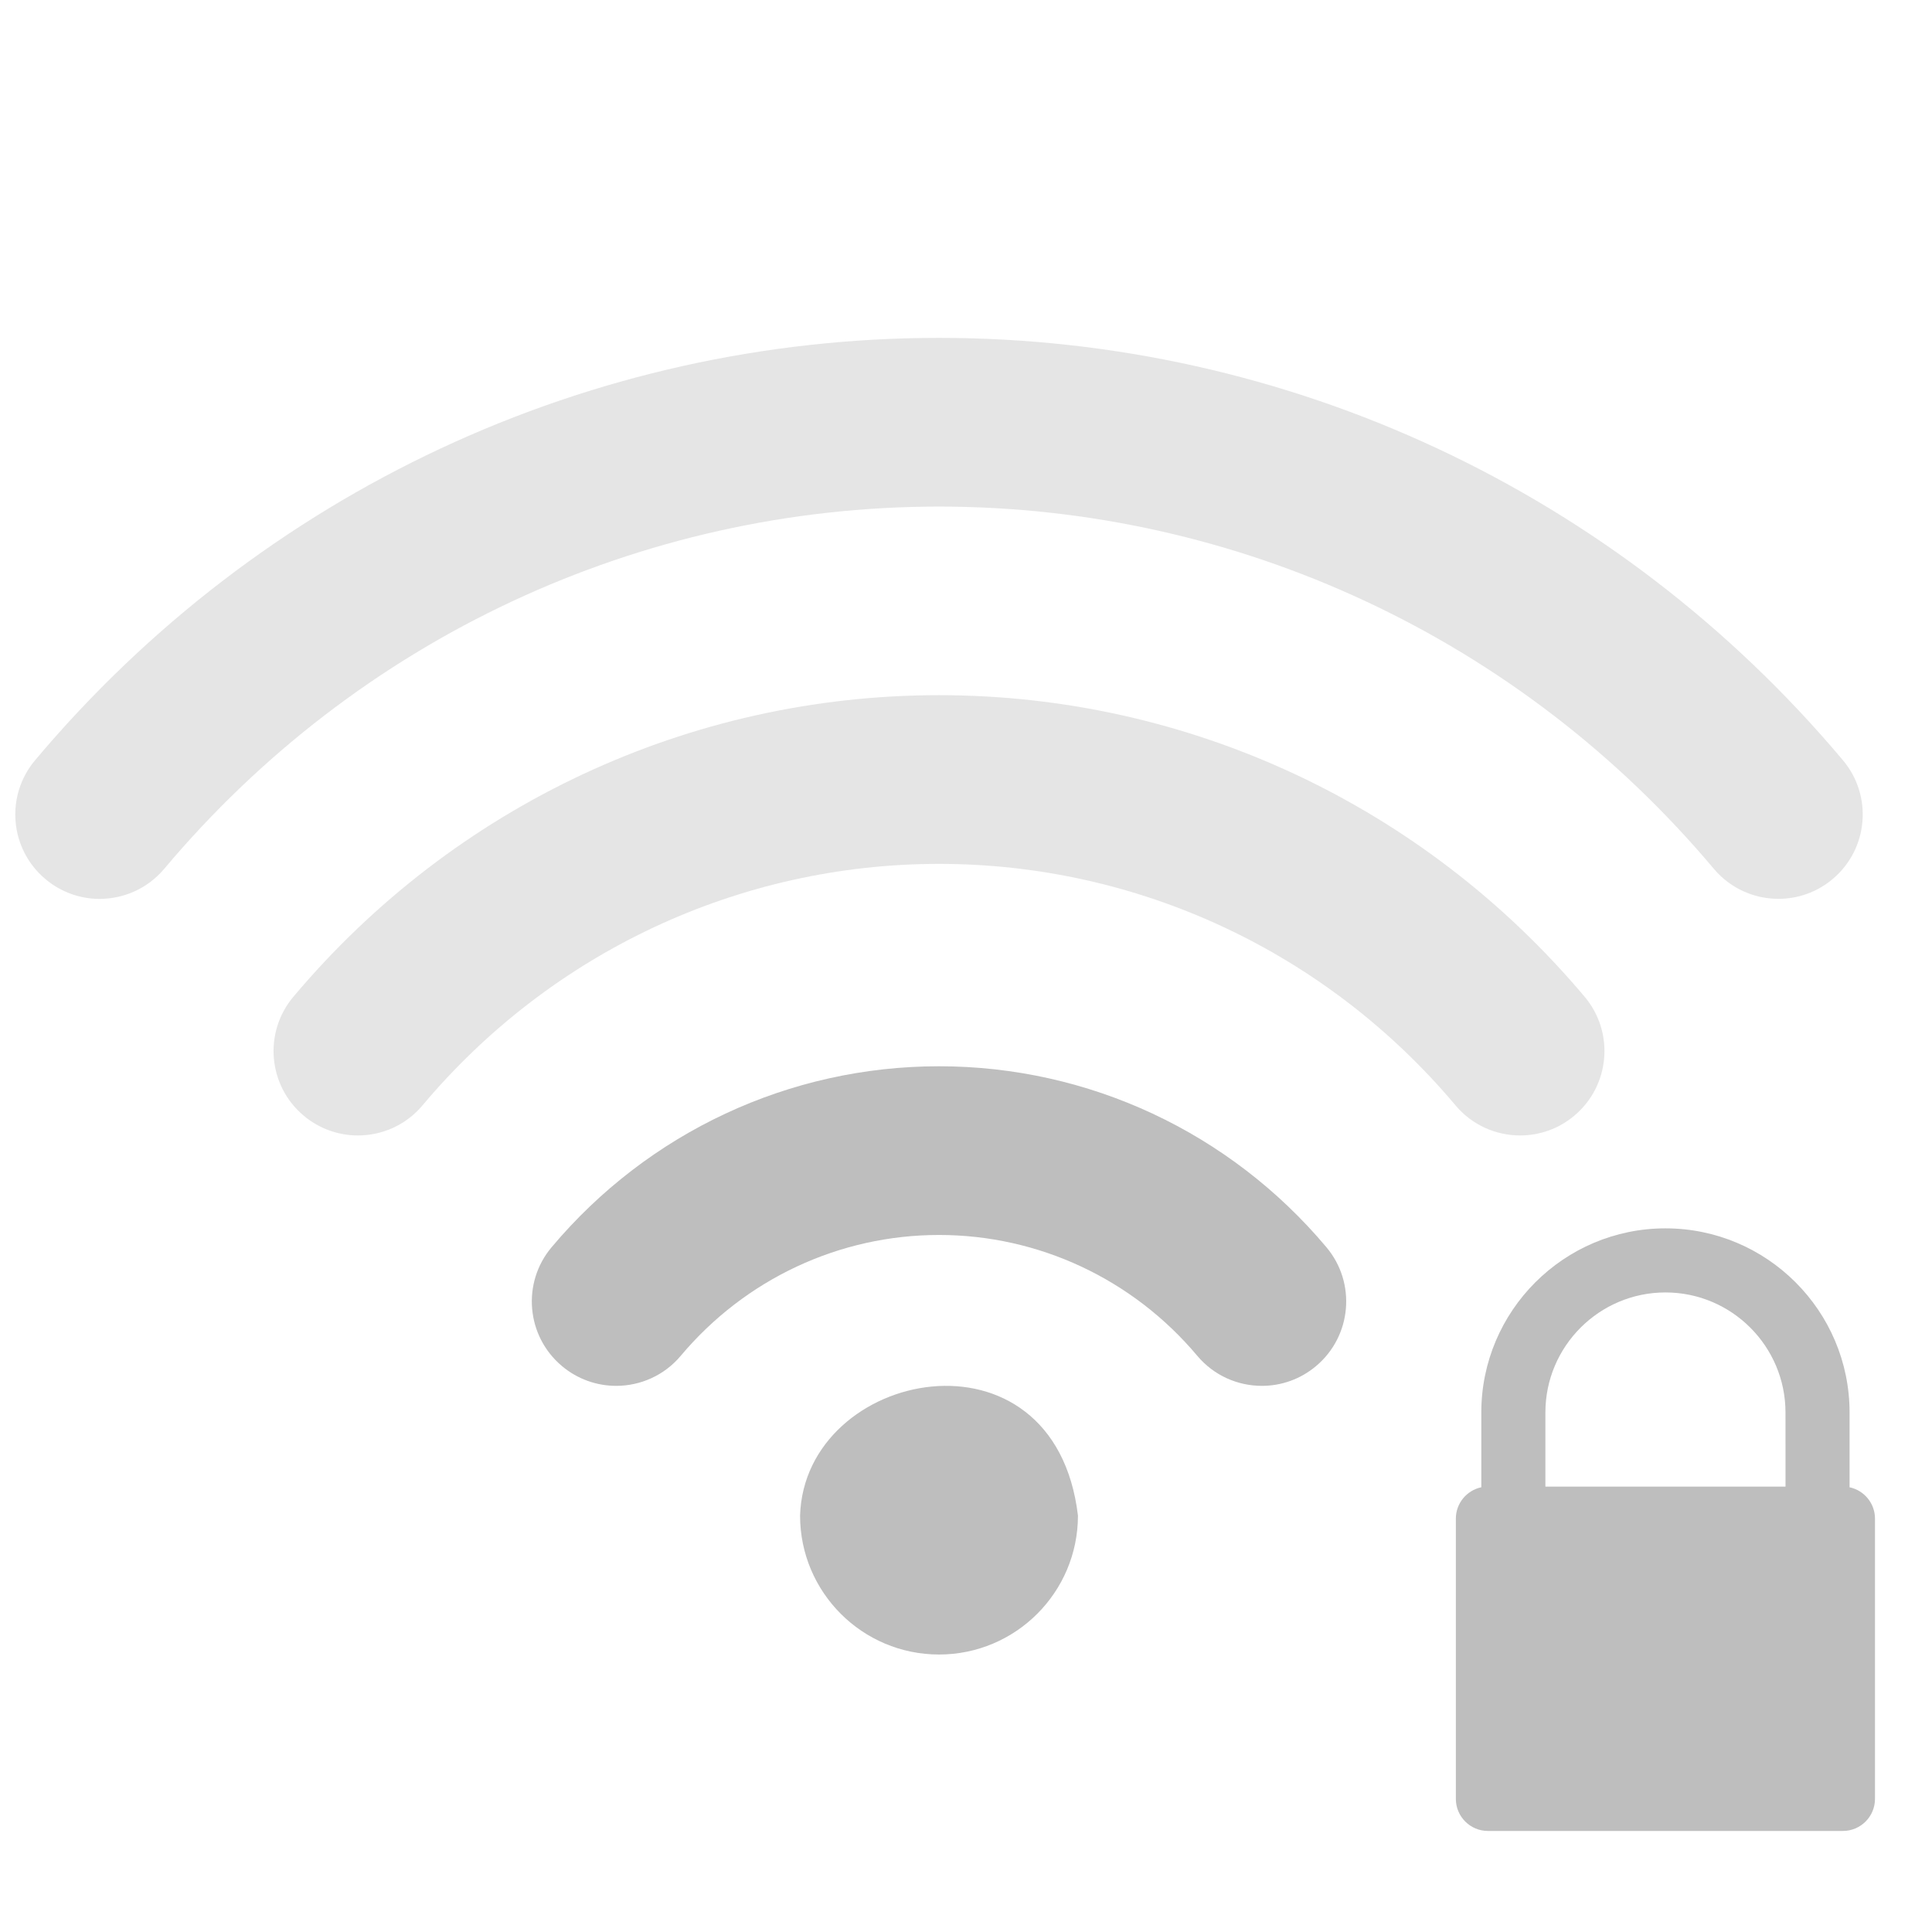
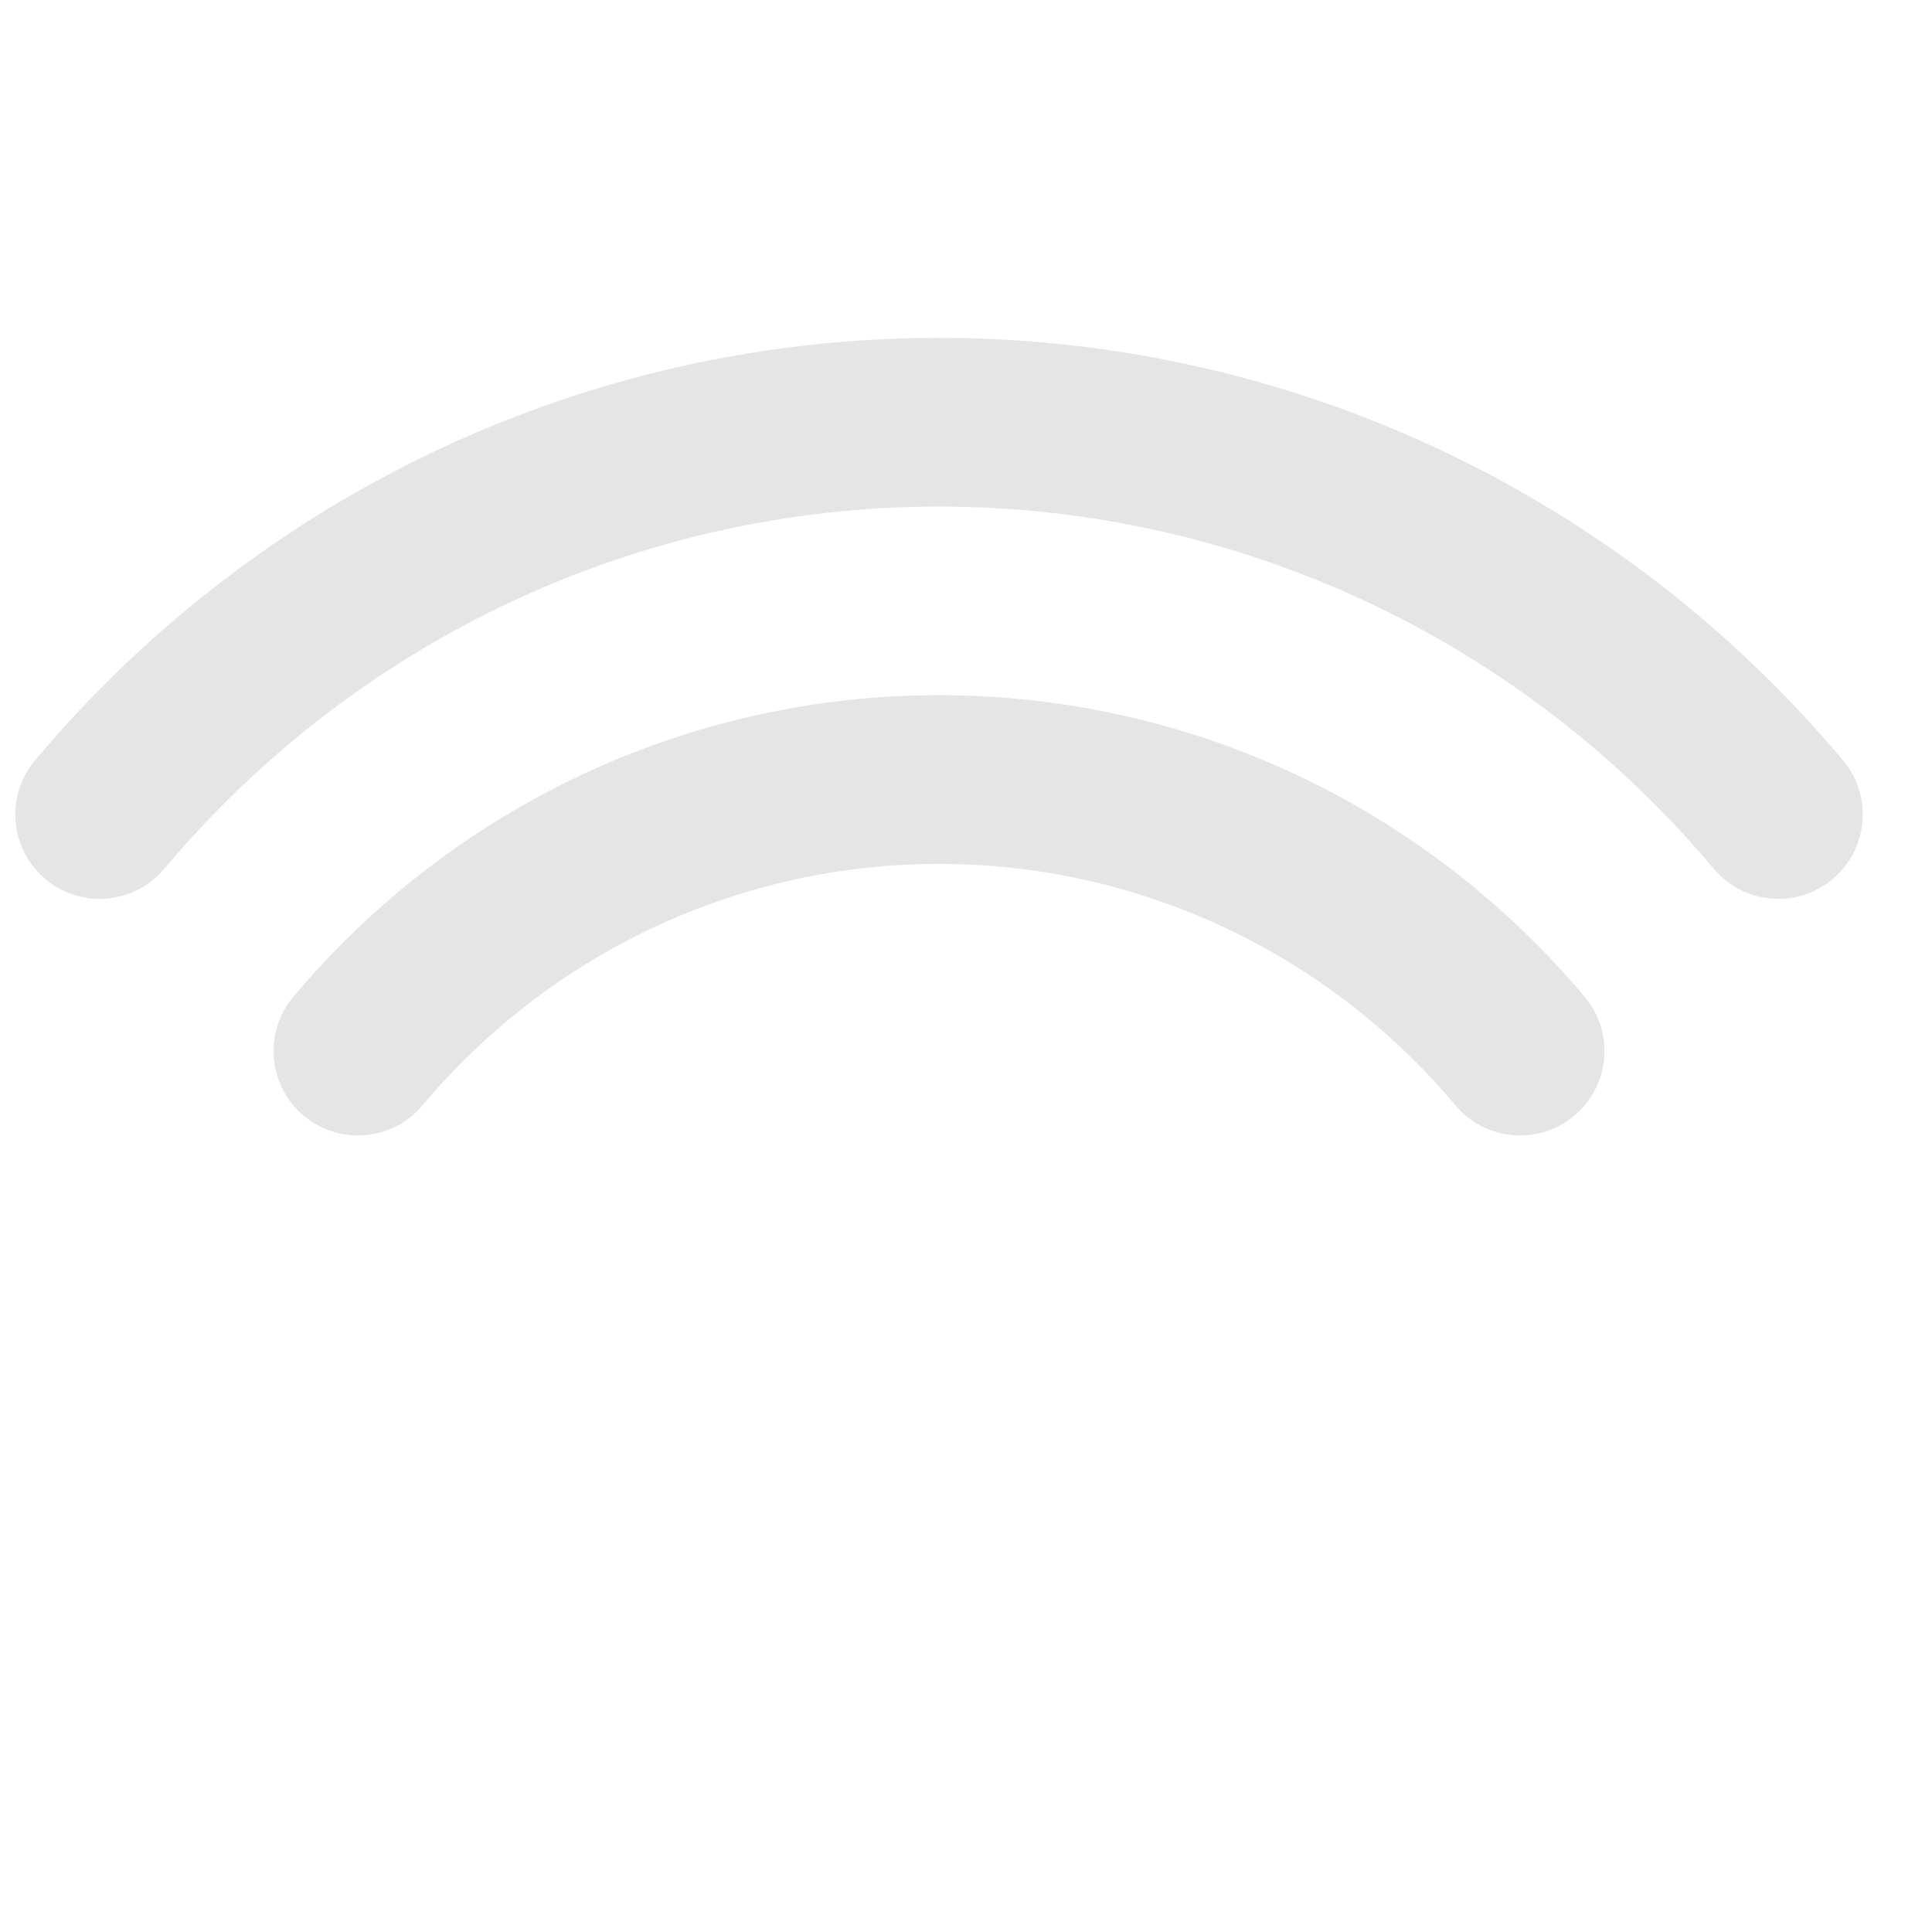
<svg xmlns="http://www.w3.org/2000/svg" height="16" width="16">
  <g fill="#bebebe">
    <g fill-opacity=".4" transform="matrix(.025 0 0 .025 19.194 -4.523)">
-       <path d="m-456.7 534.134c-49.553 0-96.331 21.852-128.335 59.948-9.93 11.811-8.402 29.434 3.428 39.363 5.234 4.396 11.605 6.557 17.958 6.557 7.973 0 15.891-3.39 21.405-9.966 21.368-25.429 52.552-40.016 85.544-40.016s64.177 14.587 85.544 40.016c5.533 6.595 13.45 9.966 21.405 9.966 6.353 0 12.724-2.142 17.958-6.557 11.83-9.93 13.357-27.553 3.428-39.363-32.005-38.096-78.783-59.948-128.335-59.948z" fill-opacity="1" />
      <path d="m-456.71 411.206c-82.545 0-160.489 36.419-213.879 99.926-9.929 11.811-8.402 29.434 3.428 39.363 5.234 4.396 11.605 6.558 17.958 6.558 7.973 0 15.891-3.391 21.405-9.967 42.716-50.838 105.086-79.993 171.089-79.993s128.372 29.155 171.107 79.993c5.533 6.595 13.45 9.967 21.404 9.967 6.353 0 12.724-2.143 17.959-6.558 11.829-9.929 13.356-27.57 3.428-39.363-53.41-63.506-131.354-99.926-213.899-99.926z" fill-opacity=".4" />
      <path d="m-157.259 432.768c-74.739-88.935-183.887-139.923-299.442-139.923s-224.685 50.988-299.443 139.923c-9.93 11.811-8.402 29.434 3.428 39.363 5.234 4.396 11.587 6.558 17.939 6.558 7.973 0 15.891-3.391 21.423-9.967 64.084-76.248 157.639-119.989 256.652-119.989s192.568 43.741 256.651 119.971c5.533 6.576 13.45 9.967 21.424 9.967 6.353 0 12.724-2.143 17.958-6.558 11.811-9.912 13.34-27.553 3.41-39.345z" fill-opacity=".4" />
-       <path d="m-502.725 682.975c0 25.406 20.62 46.025 46.025 46.025 25.405 0 46.025-20.619 46.025-46.025-7.775-65.326-90.569-48.667-92.049 0z" fill-opacity="1" />
    </g>
-     <path d="m15.927 1040.171v-1.998c0-2.712-2.206-4.919-4.919-4.919-2.712 0-4.919 2.207-4.919 4.919v1.998c-.388.081-.68.426-.68.837v7.488c0 .472.384.856.856.856h9.485c.472 0 .856-.384.856-.856v-7.488c0-.411-.292-.756-.68-.837zm-1.711-.018h-6.415v-1.98c0-1.769 1.439-3.207 3.207-3.207 1.769 0 3.207 1.439 3.207 3.207z" transform="matrix(.31 0 0 .31 10.38 -310.136)" />
  </g>
</svg>